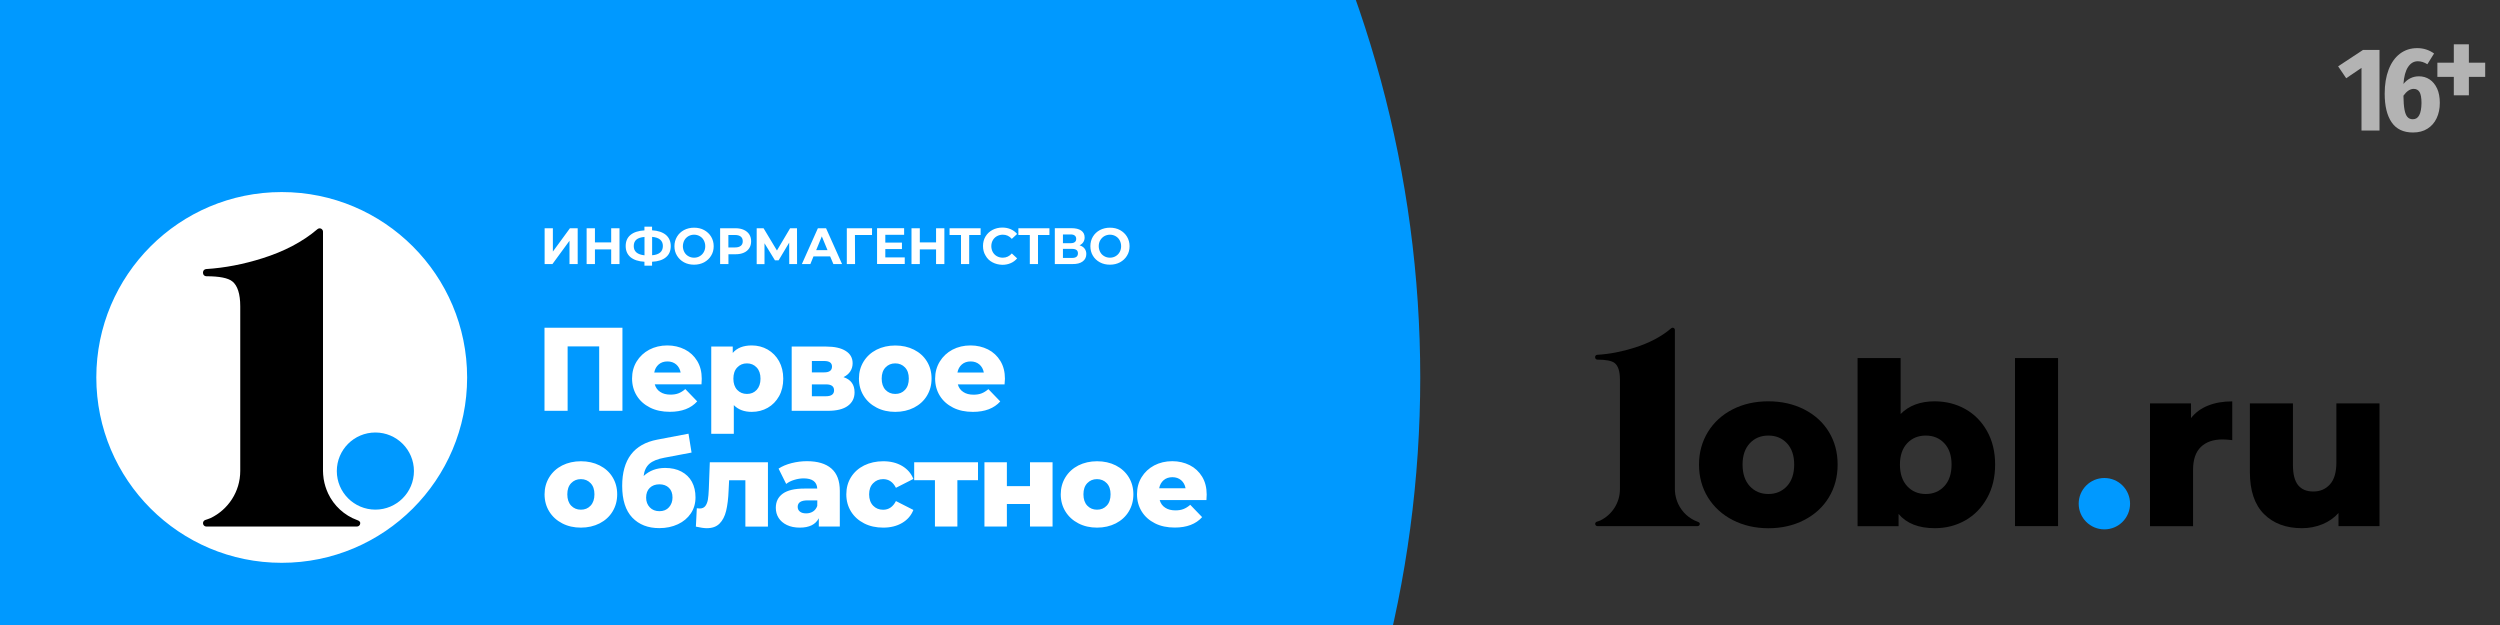
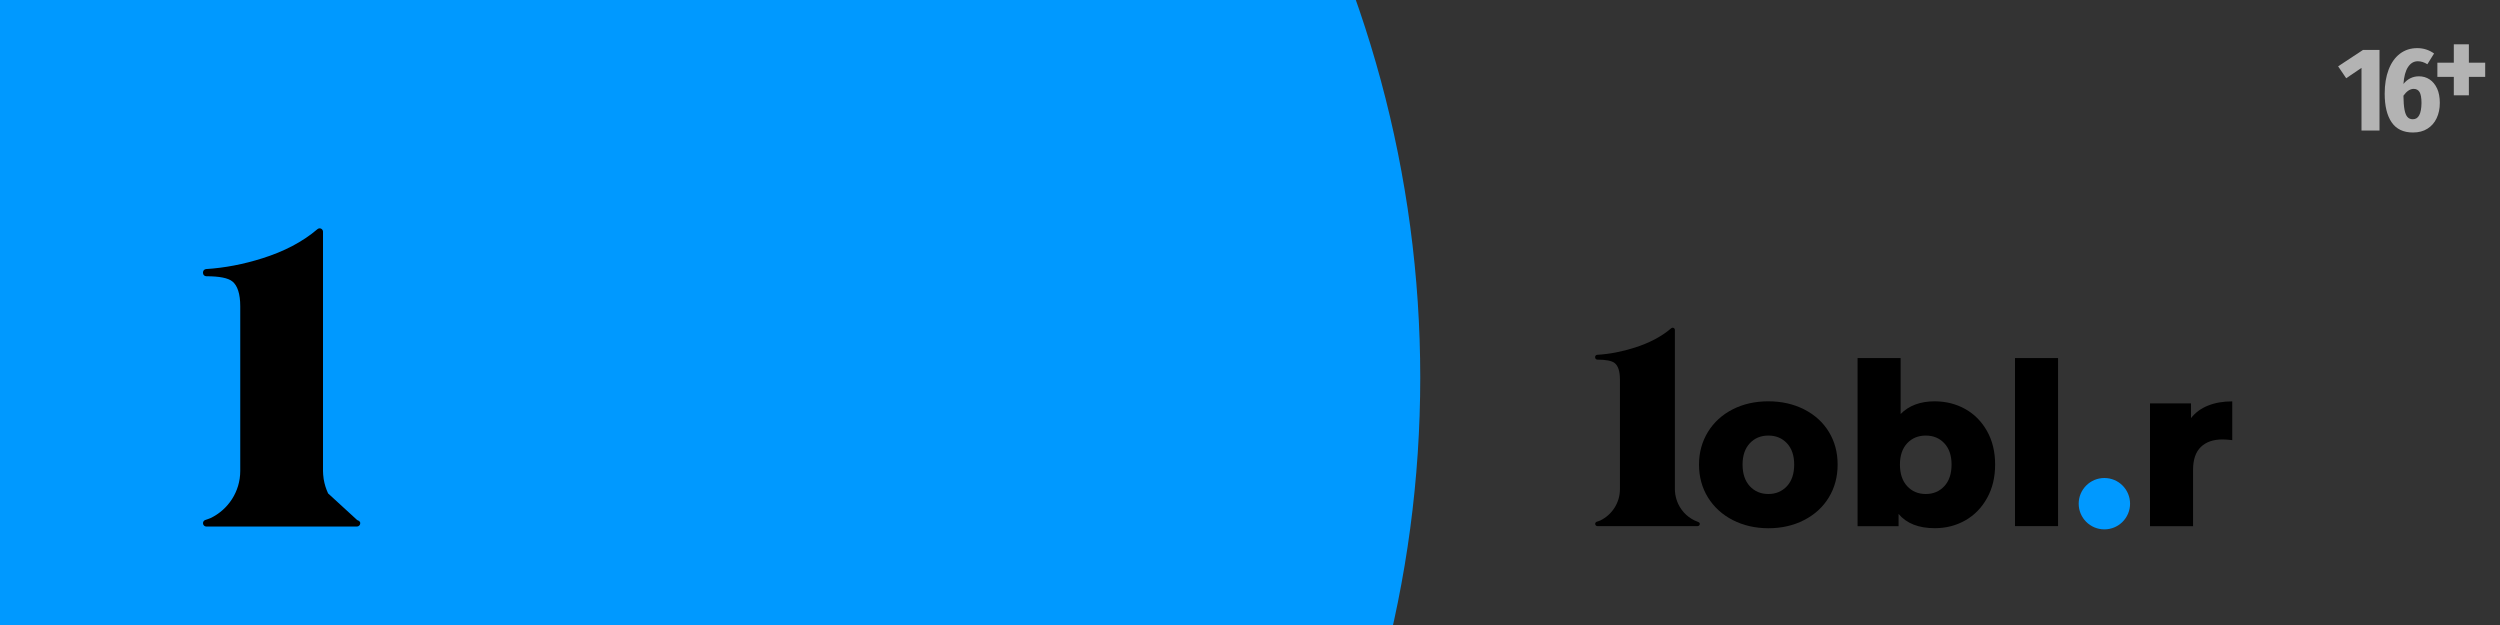
<svg xmlns="http://www.w3.org/2000/svg" xmlns:xlink="http://www.w3.org/1999/xlink" version="1.1" id="Слой_2_1_" x="0px" y="0px" viewBox="0 0 400 100" style="enable-background:new 0 0 400 100;" xml:space="preserve">
  <rect x="0" y="0" width="400" height="100" fill="#333333" stroke="none" />
  <style type="text/css">
	.st0{clip-path:url(#SVGID_2_);}
	.st1{fill:#0099FF;}
	.st2{fill:#FFFFFF;}
	.st3{fill:#B3B3B3;}
</style>
  <g>
    <g>
      <defs>
        <rect id="SVGID_1_" y="0" width="400" height="100" />
      </defs>
      <clipPath id="SVGID_2_">
        <use xlink:href="#SVGID_1_" style="overflow:visible;" />
      </clipPath>
      <g class="st0">
        <circle class="st1" cx="45.07" cy="60.4" r="182.17" />
-         <path class="st2" d="M45.07,30.73c-16.38,0-29.66,13.28-29.66,29.66s13.28,29.66,29.66,29.66S74.74,76.78,74.74,60.4     S61.46,30.73,45.07,30.73z M109.02,75.45c-0.73-0.39-1.6-0.58-2.6-0.58c-1.37,0-2.51,0.43-3.44,1.29c0.1-0.85,0.41-1.5,0.92-1.95     c0.51-0.45,1.32-0.78,2.42-0.98l4.33-0.82l-0.49-3.02l-4.99,0.95c-3.75,0.71-5.62,3.18-5.62,7.4c0,2.25,0.54,3.94,1.61,5.07     c1.08,1.13,2.52,1.69,4.33,1.69c1.1,0,2.09-0.21,2.97-0.62c0.88-0.41,1.57-0.99,2.07-1.73c0.5-0.74,0.75-1.6,0.75-2.57     c0-0.95-0.19-1.78-0.58-2.5C110.32,76.39,109.76,75.84,109.02,75.45z M107.04,81.16c-0.37,0.42-0.88,0.63-1.53,0.63     c-0.63,0-1.15-0.2-1.54-0.61s-0.59-0.92-0.59-1.56c0-0.66,0.19-1.18,0.58-1.56s0.9-0.57,1.55-0.57c0.63,0,1.14,0.19,1.52,0.56     c0.38,0.37,0.57,0.89,0.57,1.55C107.6,80.22,107.41,80.74,107.04,81.16z M178.53,74.47c-0.89-0.45-1.89-0.67-3-0.67     s-2.11,0.23-2.99,0.67c-0.88,0.45-1.57,1.08-2.07,1.89s-0.75,1.72-0.75,2.73c0,1.02,0.25,1.94,0.75,2.75s1.19,1.44,2.08,1.9     s1.88,0.68,2.98,0.68c1.11,0,2.11-0.23,3-0.68c0.89-0.46,1.58-1.09,2.07-1.9c0.49-0.81,0.74-1.73,0.74-2.75     c0-1.03-0.25-1.94-0.74-2.74C180.1,75.54,179.41,74.92,178.53,74.47z M177.08,80.9c-0.41,0.44-0.92,0.65-1.56,0.65     c-0.63,0-1.15-0.22-1.56-0.65c-0.41-0.44-0.61-1.04-0.61-1.81c0-0.76,0.2-1.35,0.61-1.78s0.92-0.65,1.56-0.65     c0.63,0,1.15,0.22,1.56,0.65s0.61,1.02,0.61,1.78C177.69,79.86,177.49,80.47,177.08,80.9z M146.27,76.83h3.32v7.42h3.59v-7.42     h3.3v-2.87h-10.21V76.83z M164.8,77.78h-3.7v-3.82h-3.59v10.29h3.59v-3.61h3.7v3.61h3.61V73.96h-3.61V77.78z M113.41,78.26     c-0.03,0.71-0.08,1.27-0.15,1.7c-0.08,0.42-0.22,0.76-0.42,1.02c-0.2,0.25-0.5,0.38-0.89,0.38c-0.08,0-0.23-0.01-0.46-0.04     l-0.15,2.94c0.72,0.16,1.3,0.25,1.75,0.25c0.86,0,1.54-0.24,2.03-0.73c0.49-0.49,0.85-1.17,1.06-2.04s0.35-1.98,0.4-3.32     l0.08-1.58h2.6v7.42h3.61v-10.3h-9.3L113.41,78.26z M141.3,76.66c0.9,0,1.58,0.46,2.05,1.39l2.79-1.42     c-0.35-0.89-0.96-1.58-1.8-2.08c-0.85-0.5-1.85-0.75-3.02-0.75c-1.14,0-2.16,0.23-3.06,0.67c-0.9,0.45-1.6,1.08-2.1,1.88     c-0.5,0.8-0.75,1.72-0.75,2.74s0.25,1.94,0.75,2.75s1.2,1.44,2.1,1.9c0.9,0.46,1.92,0.68,3.06,0.68c1.16,0,2.17-0.25,3.02-0.75     s1.45-1.19,1.8-2.08l-2.79-1.42c-0.47,0.92-1.15,1.39-2.05,1.39c-0.65,0-1.18-0.22-1.6-0.65c-0.42-0.44-0.64-1.04-0.64-1.81     c0-0.76,0.21-1.35,0.64-1.78C140.12,76.88,140.65,76.66,141.3,76.66z M95.94,74.47c-0.89-0.45-1.89-0.67-3-0.67     s-2.11,0.23-2.99,0.67c-0.88,0.45-1.57,1.08-2.07,1.89s-0.75,1.72-0.75,2.73c0,1.02,0.25,1.94,0.75,2.75s1.19,1.44,2.08,1.9     s1.88,0.68,2.98,0.68c1.11,0,2.11-0.23,3-0.68c0.89-0.46,1.58-1.09,2.07-1.9c0.49-0.81,0.74-1.73,0.74-2.75     c0-1.03-0.25-1.94-0.74-2.74C97.52,75.54,96.83,74.92,95.94,74.47z M94.5,80.9c-0.41,0.44-0.92,0.65-1.56,0.65     c-0.63,0-1.15-0.22-1.56-0.65c-0.41-0.44-0.61-1.04-0.61-1.81c0-0.76,0.2-1.35,0.61-1.78s0.92-0.65,1.56-0.65     c0.63,0,1.15,0.22,1.56,0.65c0.41,0.43,0.61,1.02,0.61,1.78C95.11,79.86,94.9,80.47,94.5,80.9z M129.11,73.79     c-0.82,0-1.64,0.1-2.46,0.31s-1.51,0.5-2.08,0.88l1.22,2.45c0.35-0.28,0.78-0.5,1.29-0.65c0.51-0.16,1.01-0.24,1.5-0.24     c1.39,0,2.12,0.54,2.18,1.63h-2.05c-1.56,0-2.71,0.27-3.46,0.81s-1.12,1.29-1.12,2.27c0,0.61,0.15,1.15,0.45,1.62     c0.3,0.47,0.74,0.85,1.32,1.13s1.27,0.42,2.07,0.42c1.51,0,2.52-0.5,3.04-1.5v1.33h3.36v-5.71c0-1.61-0.45-2.8-1.35-3.58     C132.12,74.18,130.82,73.79,129.11,73.79z M130.76,80.95c-0.14,0.39-0.37,0.69-0.68,0.89c-0.32,0.2-0.68,0.3-1.1,0.3     c-0.42,0-0.75-0.09-0.99-0.28s-0.36-0.44-0.36-0.76c0-0.7,0.53-1.04,1.58-1.04h1.56L130.76,80.95L130.76,80.95z M193.07,79.13     c0-1.1-0.24-2.05-0.73-2.86c-0.49-0.8-1.15-1.42-1.98-1.84c-0.84-0.42-1.77-0.64-2.79-0.64c-1.08,0-2.04,0.23-2.9,0.68     c-0.86,0.46-1.53,1.09-2.02,1.89s-0.73,1.71-0.73,2.72c0,1.02,0.25,1.94,0.75,2.75s1.21,1.44,2.12,1.9     c0.91,0.46,1.97,0.68,3.17,0.68c1.92,0,3.39-0.56,4.38-1.67l-1.9-1.97c-0.37,0.32-0.73,0.54-1.09,0.68s-0.79,0.21-1.28,0.21     c-0.66,0-1.21-0.14-1.64-0.43c-0.44-0.28-0.73-0.69-0.88-1.22h7.48C193.05,79.45,193.07,79.15,193.07,79.13z M185.47,78.12     c0.1-0.54,0.34-0.97,0.71-1.29c0.37-0.32,0.84-0.48,1.4-0.48s1.02,0.16,1.4,0.48c0.37,0.32,0.61,0.75,0.71,1.29H185.47z      M149.62,60.57c0,1.02,0.25,1.94,0.75,2.75c0.5,0.81,1.21,1.44,2.12,1.9c0.91,0.46,1.97,0.68,3.17,0.68     c1.92,0,3.39-0.56,4.38-1.67l-1.9-1.97c-0.37,0.32-0.73,0.54-1.09,0.68s-0.79,0.21-1.28,0.21c-0.66,0-1.21-0.14-1.64-0.43     c-0.44-0.28-0.73-0.69-0.88-1.22h7.48c0.04-0.57,0.06-0.87,0.06-0.89c0-1.1-0.24-2.05-0.73-2.86c-0.49-0.8-1.15-1.42-1.98-1.84     c-0.84-0.42-1.77-0.64-2.79-0.64c-1.08,0-2.04,0.23-2.9,0.68c-0.86,0.46-1.53,1.09-2.02,1.89     C149.87,58.65,149.62,59.56,149.62,60.57z M153.9,58.31c0.37-0.32,0.84-0.48,1.4-0.48s1.02,0.16,1.4,0.48     c0.37,0.32,0.61,0.75,0.71,1.29h-4.22C153.29,59.06,153.53,58.63,153.9,58.31z M126.67,55.44v10.29h5.79     c1.4,0,2.47-0.26,3.19-0.79s1.08-1.25,1.08-2.17c0-1.23-0.59-2.04-1.77-2.43c0.47-0.23,0.83-0.53,1.08-0.91s0.38-0.82,0.38-1.31     c0-0.85-0.37-1.51-1.11-1.97c-0.74-0.47-1.78-0.7-3.12-0.7L126.67,55.44L126.67,55.44z M133.45,62.45c0,0.63-0.44,0.95-1.31,0.95     h-2.24v-1.9h2.28C133.02,61.5,133.45,61.82,133.45,62.45z M133.12,58.65c0,0.62-0.42,0.93-1.25,0.93h-1.97v-1.82h1.97     C132.71,57.76,133.12,58.06,133.12,58.65z M125.32,60.59c0-1.06-0.23-2-0.67-2.8c-0.45-0.8-1.06-1.42-1.82-1.86     c-0.77-0.44-1.62-0.66-2.55-0.66c-1.35,0-2.37,0.4-3.04,1.2v-1.03h-3.44v13.97h3.61v-4.59c0.71,0.72,1.66,1.08,2.87,1.08     c0.94,0,1.79-0.22,2.55-0.65c0.77-0.44,1.37-1.06,1.82-1.86C125.1,62.58,125.32,61.65,125.32,60.59z M121.07,62.38     c-0.41,0.44-0.92,0.65-1.56,0.65c-0.63,0-1.15-0.22-1.56-0.65c-0.41-0.44-0.61-1.04-0.61-1.79c0-0.76,0.2-1.36,0.61-1.79     c0.41-0.44,0.92-0.66,1.56-0.66c0.63,0,1.15,0.22,1.56,0.66c0.41,0.44,0.61,1.03,0.61,1.79     C121.68,61.35,121.47,61.94,121.07,62.38z M112.28,60.61c0-1.1-0.24-2.05-0.73-2.86c-0.49-0.8-1.15-1.42-1.98-1.84     c-0.84-0.42-1.77-0.64-2.79-0.64c-1.08,0-2.04,0.23-2.9,0.68c-0.86,0.46-1.53,1.09-2.02,1.89s-0.73,1.71-0.73,2.72     c0,1.02,0.25,1.94,0.75,2.75s1.21,1.44,2.12,1.9s1.97,0.68,3.17,0.68c1.92,0,3.39-0.56,4.38-1.67l-1.9-1.97     c-0.37,0.32-0.73,0.54-1.09,0.68c-0.36,0.14-0.79,0.21-1.28,0.21c-0.66,0-1.21-0.14-1.64-0.43c-0.44-0.28-0.73-0.69-0.88-1.22     h7.48C112.26,60.93,112.28,60.63,112.28,60.61z M104.68,59.6c0.1-0.54,0.34-0.97,0.71-1.29s0.84-0.48,1.4-0.48     c0.56,0,1.02,0.16,1.4,0.48c0.37,0.32,0.61,0.75,0.71,1.29H104.68z M90.82,55.42h5.05v10.31h3.72V52.44H87.12v13.29h3.7V55.42z      M148.31,63.32c0.49-0.81,0.74-1.73,0.74-2.75c0-1.03-0.25-1.94-0.74-2.74c-0.49-0.8-1.18-1.43-2.07-1.88     c-0.89-0.45-1.89-0.67-3-0.67s-2.11,0.23-2.99,0.67c-0.88,0.45-1.57,1.08-2.07,1.89c-0.5,0.81-0.75,1.72-0.75,2.73     c0,1.02,0.25,1.94,0.75,2.75s1.19,1.44,2.08,1.9s1.88,0.68,2.98,0.68c1.11,0,2.11-0.23,3-0.68     C147.13,64.76,147.82,64.13,148.31,63.32z M144.8,62.38c-0.41,0.44-0.92,0.65-1.56,0.65c-0.63,0-1.15-0.22-1.56-0.65     c-0.41-0.44-0.61-1.04-0.61-1.81c0-0.76,0.2-1.35,0.61-1.78s0.92-0.65,1.56-0.65c0.63,0,1.15,0.22,1.56,0.65s0.61,1.02,0.61,1.78     C145.41,61.34,145.21,61.94,144.8,62.38z M147.17,39.9h2.6v2.35h1.33v-5.73h-1.33v2.26h-2.6v-2.26h-1.33v5.73h1.33V39.9z      M153.76,42.25h1.31V37.6h1.83v-1.08h-4.97v1.08h1.83V42.25z M164.77,42.25h1.31V37.6h1.83v-1.08h-4.97v1.08h1.83V42.25z      M175.98,41.97c0.48,0.26,1.02,0.38,1.61,0.38c0.6,0,1.13-0.13,1.61-0.38c0.47-0.26,0.85-0.61,1.12-1.06     c0.28-0.45,0.41-0.96,0.41-1.52s-0.14-1.07-0.41-1.52s-0.65-0.8-1.12-1.06c-0.48-0.26-1.01-0.38-1.61-0.38     c-0.59,0-1.13,0.13-1.61,0.38c-0.48,0.26-0.85,0.61-1.12,1.06c-0.27,0.45-0.4,0.96-0.4,1.52s0.13,1.07,0.4,1.52     C175.12,41.35,175.5,41.71,175.98,41.97z M176.04,38.44c0.16-0.27,0.37-0.49,0.64-0.65c0.27-0.15,0.58-0.24,0.91-0.24     s0.64,0.08,0.91,0.24c0.27,0.15,0.49,0.37,0.64,0.65c0.15,0.28,0.24,0.6,0.24,0.95c0,0.35-0.08,0.67-0.24,0.95     c-0.15,0.27-0.37,0.49-0.64,0.65s-0.58,0.24-0.91,0.24s-0.64-0.08-0.91-0.24c-0.27-0.15-0.49-0.37-0.64-0.65     c-0.15-0.28-0.24-0.6-0.24-0.95C175.8,39.03,175.88,38.71,176.04,38.44z M158.79,41.97c0.47,0.25,0.99,0.38,1.58,0.4     c0.49,0,0.94-0.09,1.35-0.27c0.4-0.17,0.74-0.43,1.02-0.76l-0.85-0.79c-0.39,0.45-0.87,0.68-1.44,0.68     c-0.35,0-0.67-0.08-0.95-0.24c-0.27-0.15-0.49-0.37-0.65-0.65c-0.15-0.28-0.24-0.6-0.24-0.95c0-0.35,0.08-0.68,0.24-0.95     c0.15-0.27,0.37-0.49,0.65-0.65c0.28-0.15,0.6-0.24,0.95-0.24c0.57,0,1.05,0.22,1.44,0.67l0.85-0.79     c-0.27-0.32-0.61-0.57-1.01-0.75c-0.41-0.18-0.85-0.27-1.35-0.27c-0.59,0-1.12,0.13-1.59,0.38s-0.84,0.6-1.11,1.05     s-0.4,0.96-0.4,1.52c0,0.57,0.13,1.08,0.4,1.52C157.95,41.37,158.31,41.72,158.79,41.97z M144.77,41.18h-3.12v-1.33h2.66v-1.03     h-2.66v-1.25h3.01v-1.06h-4.33v5.73h4.43v-1.06H144.77z M130.16,41.02h2.66l0.52,1.23h1.39l-2.56-5.73h-1.31l-2.56,5.73h1.36     L130.16,41.02z M131.49,37.82l0.91,2.2h-1.81L131.49,37.82z M95.18,39.9h2.61v2.35h1.33v-5.73h-1.33v2.26h-2.6v-2.26h-1.33v5.73     h1.33V39.9H95.18z M103.11,41.88v0.63h1.22v-0.63c0.96-0.04,1.71-0.29,2.22-0.72c0.52-0.43,0.77-1.03,0.77-1.79     c0-0.74-0.26-1.34-0.77-1.78c-0.52-0.43-1.26-0.69-2.22-0.74v-0.58h-1.22v0.59c-0.97,0.06-1.72,0.3-2.23,0.73     c-0.52,0.43-0.77,1.02-0.77,1.78c0,0.75,0.26,1.34,0.77,1.78C101.39,41.57,102.14,41.83,103.11,41.88z M104.34,37.9     c1.14,0.1,1.72,0.59,1.72,1.46c0,0.45-0.15,0.8-0.43,1.04c-0.29,0.24-0.71,0.4-1.29,0.44V37.9z M101.82,38.34     c0.28-0.24,0.71-0.38,1.3-0.43v2.94c-1.15-0.12-1.72-0.61-1.72-1.48C101.4,38.92,101.54,38.58,101.82,38.34z M136.79,37.6h2.73     l0.01-1.08h-4.04v5.73h1.32L136.79,37.6z M91.12,38.52v3.73h1.31v-5.73h-1.24l-2.73,3.73v-3.73h-1.32v5.73h1.25L91.12,38.52z      M109.44,41.97c0.48,0.26,1.02,0.38,1.61,0.38c0.6,0,1.13-0.13,1.61-0.38c0.47-0.26,0.85-0.61,1.12-1.06     c0.28-0.45,0.41-0.96,0.41-1.52s-0.14-1.07-0.41-1.52c-0.27-0.45-0.65-0.8-1.12-1.06c-0.48-0.26-1.01-0.38-1.61-0.38     c-0.59,0-1.13,0.13-1.61,0.38c-0.48,0.26-0.85,0.61-1.12,1.06c-0.27,0.45-0.41,0.96-0.41,1.52s0.13,1.07,0.41,1.52     C108.59,41.35,108.96,41.71,109.44,41.97z M109.5,38.44c0.15-0.27,0.37-0.49,0.64-0.65c0.27-0.15,0.57-0.24,0.91-0.24     c0.33,0,0.64,0.08,0.91,0.24c0.27,0.15,0.49,0.37,0.64,0.65c0.15,0.28,0.24,0.6,0.24,0.95c0,0.35-0.08,0.67-0.24,0.95     c-0.15,0.27-0.37,0.49-0.64,0.65s-0.57,0.24-0.91,0.24c-0.33,0-0.64-0.08-0.91-0.24c-0.27-0.15-0.49-0.37-0.64-0.65     c-0.15-0.28-0.24-0.6-0.24-0.95C109.27,39.03,109.35,38.72,109.5,38.44z M173.23,41.83c0.38-0.28,0.58-0.68,0.58-1.19     c0-0.35-0.1-0.63-0.28-0.87c-0.18-0.24-0.45-0.41-0.8-0.52c0.26-0.13,0.46-0.29,0.6-0.51c0.14-0.22,0.21-0.46,0.21-0.75     c0-0.48-0.18-0.84-0.55-1.1c-0.37-0.26-0.89-0.38-1.55-0.38h-2.67v5.74h2.82C172.29,42.26,172.85,42.12,173.23,41.83z      M170.07,37.51h1.24c0.28,0,0.5,0.06,0.65,0.18s0.23,0.29,0.23,0.52c0,0.24-0.07,0.41-0.22,0.52c-0.15,0.12-0.37,0.18-0.66,0.18     h-1.24L170.07,37.51L170.07,37.51z M170.07,41.27v-1.45h1.46c0.63,0,0.94,0.24,0.94,0.71c0,0.49-0.31,0.74-0.94,0.74H170.07z      M122.3,38.89l1.69,2.76h0.59l1.69-2.83l0.01,3.43h1.25l-0.01-5.73h-1.1l-2.11,3.56l-2.14-3.56h-1.1v5.74h1.25v-3.37H122.3z      M116.54,40.68h1.16c0.5,0,0.94-0.08,1.32-0.25s0.66-0.41,0.86-0.72s0.3-0.68,0.3-1.1c0-0.43-0.1-0.8-0.3-1.11     c-0.2-0.31-0.49-0.55-0.86-0.72c-0.38-0.17-0.81-0.26-1.32-0.26h-2.48v5.73h1.33v-1.57H116.54z M116.54,37.6h1.08     c0.4,0,0.7,0.09,0.91,0.26c0.21,0.18,0.31,0.42,0.31,0.74c0,0.32-0.1,0.56-0.31,0.73s-0.51,0.26-0.91,0.26h-1.08V37.6z" />
-         <circle class="st1" cx="60.06" cy="75.37" r="6.17" />
-         <path d="M52.49,78.94c0-0.01-0.01-0.01-0.01-0.02v-0.01c-0.32-0.69-0.55-1.42-0.68-2.19c-0.01-0.04-0.02-0.07-0.02-0.11     c0-0.03,0-0.07-0.01-0.1c-0.05-0.38-0.09-0.76-0.09-1.15c0-0.01,0-0.01,0-0.02v-6.96l0,0V37.07c0-0.2-0.11-0.37-0.28-0.47l0,0     c-0.19-0.11-0.43-0.08-0.6,0.06c-2.41,2.06-5.38,3.58-8.8,4.66c-3.06,0.97-6.05,1.54-9.02,1.73c-0.28,0.02-0.5,0.25-0.5,0.53     v0.09c0,0.3,0.24,0.53,0.54,0.53c2.09,0,3.49,0.28,4.16,0.83c0.82,0.66,1.26,1.99,1.26,3.98v26.34l0,0     c0,3.32-1.94,6.19-4.74,7.54c-0.21,0.1-0.81,0.29-0.86,0.31c-0.21,0.07-0.36,0.27-0.36,0.51c0,0.3,0.24,0.54,0.54,0.54H57.1     c0.3,0,0.54-0.24,0.54-0.54c0-0.35-0.38-0.45-0.48-0.49C55.1,82.47,53.42,80.92,52.49,78.94z" />
+         <path d="M52.49,78.94c0-0.01-0.01-0.01-0.01-0.02v-0.01c-0.32-0.69-0.55-1.42-0.68-2.19c-0.01-0.04-0.02-0.07-0.02-0.11     c0-0.03,0-0.07-0.01-0.1c-0.05-0.38-0.09-0.76-0.09-1.15c0-0.01,0-0.01,0-0.02v-6.96l0,0V37.07c0-0.2-0.11-0.37-0.28-0.47l0,0     c-0.19-0.11-0.43-0.08-0.6,0.06c-2.41,2.06-5.38,3.58-8.8,4.66c-3.06,0.97-6.05,1.54-9.02,1.73c-0.28,0.02-0.5,0.25-0.5,0.53     v0.09c0,0.3,0.24,0.53,0.54,0.53c2.09,0,3.49,0.28,4.16,0.83c0.82,0.66,1.26,1.99,1.26,3.98v26.34l0,0     c0,3.32-1.94,6.19-4.74,7.54c-0.21,0.1-0.81,0.29-0.86,0.31c-0.21,0.07-0.36,0.27-0.36,0.51c0,0.3,0.24,0.54,0.54,0.54H57.1     c0.3,0,0.54-0.24,0.54-0.54c0-0.35-0.38-0.45-0.48-0.49z" />
        <g>
          <g>
            <path d="M277.24,83.21c-1.69-0.87-3.01-2.08-3.97-3.62c-0.95-1.55-1.43-3.3-1.43-5.26c0-1.93,0.48-3.67,1.43-5.22       c0.95-1.55,2.27-2.75,3.95-3.61c1.68-0.86,3.58-1.29,5.71-1.29s4.03,0.43,5.73,1.29c1.69,0.86,3.01,2.05,3.95,3.59       c0.94,1.53,1.41,3.28,1.41,5.24s-0.47,3.71-1.41,5.26s-2.26,2.75-3.95,3.62s-3.6,1.31-5.73,1.31       C280.83,84.51,278.94,84.08,277.24,83.21z M285.91,77.79c0.77-0.83,1.16-1.99,1.16-3.46c0-1.45-0.39-2.59-1.16-3.41       c-0.77-0.82-1.76-1.23-2.97-1.23s-2.2,0.41-2.97,1.23s-1.16,1.96-1.16,3.41c0,1.47,0.39,2.63,1.16,3.46s1.76,1.25,2.97,1.25       C284.14,79.04,285.13,78.62,285.91,77.79z" />
            <path d="M314.45,65.45c1.46,0.82,2.62,2,3.48,3.53c0.86,1.53,1.29,3.32,1.29,5.35s-0.43,3.82-1.29,5.36       c-0.86,1.55-2.02,2.74-3.48,3.57c-1.46,0.83-3.09,1.25-4.88,1.25c-2.59,0-4.52-0.76-5.8-2.28v1.96h-6.56v-26.9h6.89v8.95       c1.33-1.35,3.15-2.03,5.47-2.03C311.36,64.22,312.99,64.63,314.45,65.45z M311.09,77.79c0.77-0.83,1.16-1.99,1.16-3.46       c0-1.45-0.39-2.59-1.16-3.41c-0.77-0.82-1.76-1.23-2.97-1.23s-2.2,0.41-2.97,1.23s-1.16,1.96-1.16,3.41       c0,1.47,0.39,2.63,1.16,3.46s1.76,1.25,2.97,1.25S310.32,78.62,311.09,77.79z" />
            <path d="M322.4,57.29h6.89v26.89h-6.89V57.29z" />
            <path d="M353.3,64.89c1.12-0.45,2.41-0.67,3.86-0.67v6.2c-0.63-0.07-1.15-0.11-1.56-0.11c-1.47,0-2.63,0.4-3.46,1.2       c-0.83,0.8-1.25,2.02-1.25,3.66v9.02H344V64.54h6.56v2.36C351.26,66,352.18,65.33,353.3,64.89z" />
-             <path d="M380.72,64.54v19.64h-6.56v-2.1c-0.72,0.8-1.59,1.4-2.61,1.81s-2.09,0.62-3.23,0.62c-2.54,0-4.56-0.75-6.07-2.25       s-2.27-3.75-2.27-6.74V64.54h6.89v9.86c0,1.47,0.28,2.55,0.83,3.23c0.56,0.68,1.36,1.01,2.43,1.01c1.09,0,1.98-0.38,2.66-1.14       c0.69-0.76,1.03-1.93,1.03-3.5v-9.46C373.82,64.54,380.72,64.54,380.72,64.54z" />
          </g>
          <circle class="st1" cx="336.7" cy="80.59" r="4.11" />
          <path d="M268.52,80.64c0,0,0-0.01-0.01-0.01v-0.01c-0.21-0.46-0.37-0.95-0.45-1.46c0-0.02-0.01-0.05-0.02-0.07      c0-0.02,0-0.04,0-0.06c-0.03-0.25-0.06-0.5-0.06-0.76v-0.01v-4.63l0,0V52.79c0-0.13-0.07-0.25-0.18-0.31l0,0      c-0.13-0.07-0.29-0.05-0.4,0.04c-1.6,1.37-3.58,2.38-5.85,3.1c-2.04,0.65-4.02,1.03-6,1.15c-0.19,0.01-0.33,0.16-0.33,0.35v0.06      c0,0.2,0.16,0.36,0.36,0.36c1.39,0,2.32,0.19,2.77,0.55c0.55,0.44,0.84,1.32,0.84,2.65v17.52l0,0c0,2.21-1.29,4.12-3.15,5.02      c-0.14,0.07-0.54,0.19-0.57,0.2c-0.14,0.05-0.24,0.18-0.24,0.34c0,0.2,0.16,0.36,0.36,0.36h16.02c0.2,0,0.36-0.16,0.36-0.36      c0-0.23-0.25-0.3-0.32-0.33C270.26,82.99,269.14,81.96,268.52,80.64z" />
        </g>
        <g>
          <polygon class="st3" points="374.1,10.61 375.39,12.52 377.84,10.86 377.84,20.88 380.72,20.88 380.72,7.99 378.08,7.99     " />
          <path class="st3" d="M388.74,12.71c-0.5-0.33-1.07-0.5-1.71-0.5c-0.99,0-1.82,0.41-2.48,1.22c0.09-1.2,0.33-2.1,0.74-2.71      c0.4-0.61,0.92-0.92,1.56-0.92c0.51,0,1.02,0.16,1.53,0.48l1.07-1.72c-0.79-0.57-1.69-0.86-2.69-0.86c-1.07,0-1.99,0.3-2.78,0.9      c-0.78,0.6-1.38,1.44-1.8,2.54c-0.42,1.1-0.63,2.37-0.63,3.84c0,1.98,0.37,3.52,1.12,4.6c0.74,1.08,1.88,1.62,3.41,1.62      c0.89,0,1.66-0.2,2.3-0.6c0.64-0.4,1.14-0.96,1.48-1.68c0.34-0.72,0.51-1.54,0.51-2.45c0-0.89-0.14-1.66-0.43-2.3      C389.64,13.53,389.24,13.04,388.74,12.71z M386.06,19.08c-0.37,0-0.66-0.12-0.87-0.36s-0.37-0.63-0.47-1.17      s-0.16-1.29-0.17-2.24c0.52-0.73,1.07-1.09,1.64-1.09c0.42,0,0.73,0.17,0.94,0.51c0.2,0.34,0.31,0.93,0.31,1.78      C387.41,18.23,386.95,19.08,386.06,19.08z" />
          <polygon class="st3" points="395.02,10.03 395.02,7.09 392.61,7.09 392.61,10.03 389.98,10.03 389.98,12.3 392.61,12.3       392.61,15.25 395.02,15.25 395.02,12.3 397.63,12.3 397.63,10.03     " />
        </g>
      </g>
    </g>
  </g>
</svg>